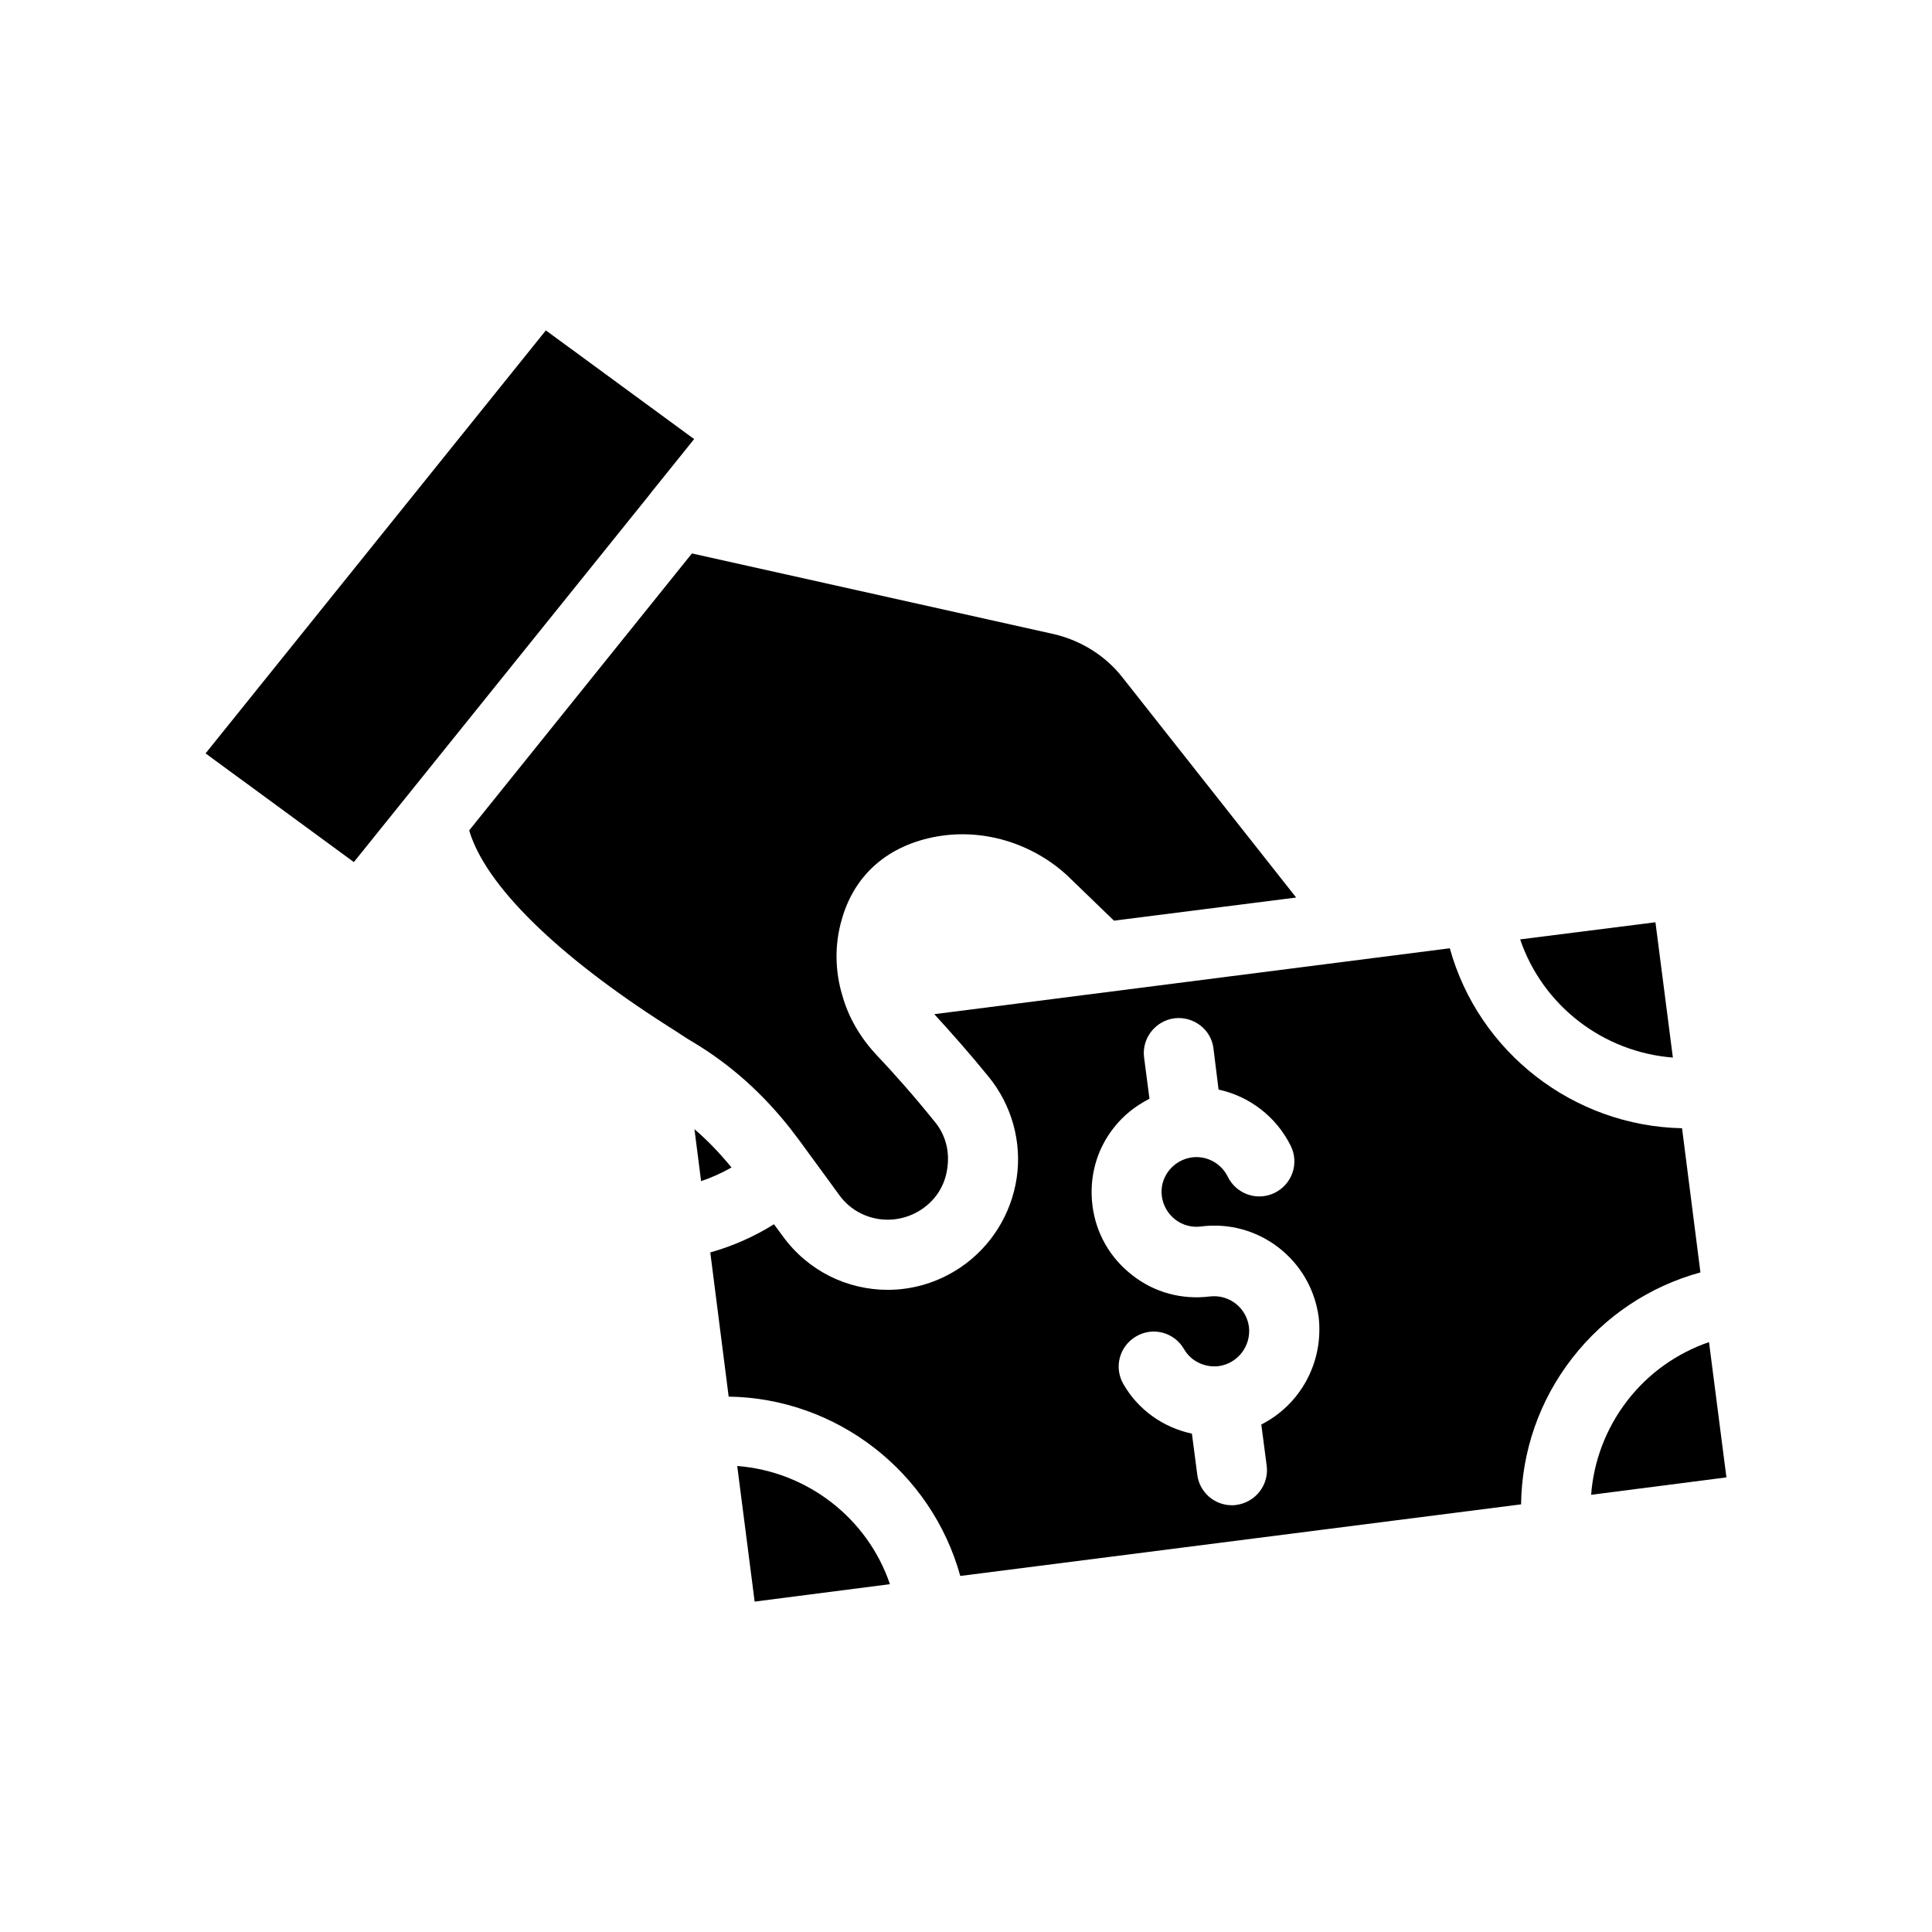
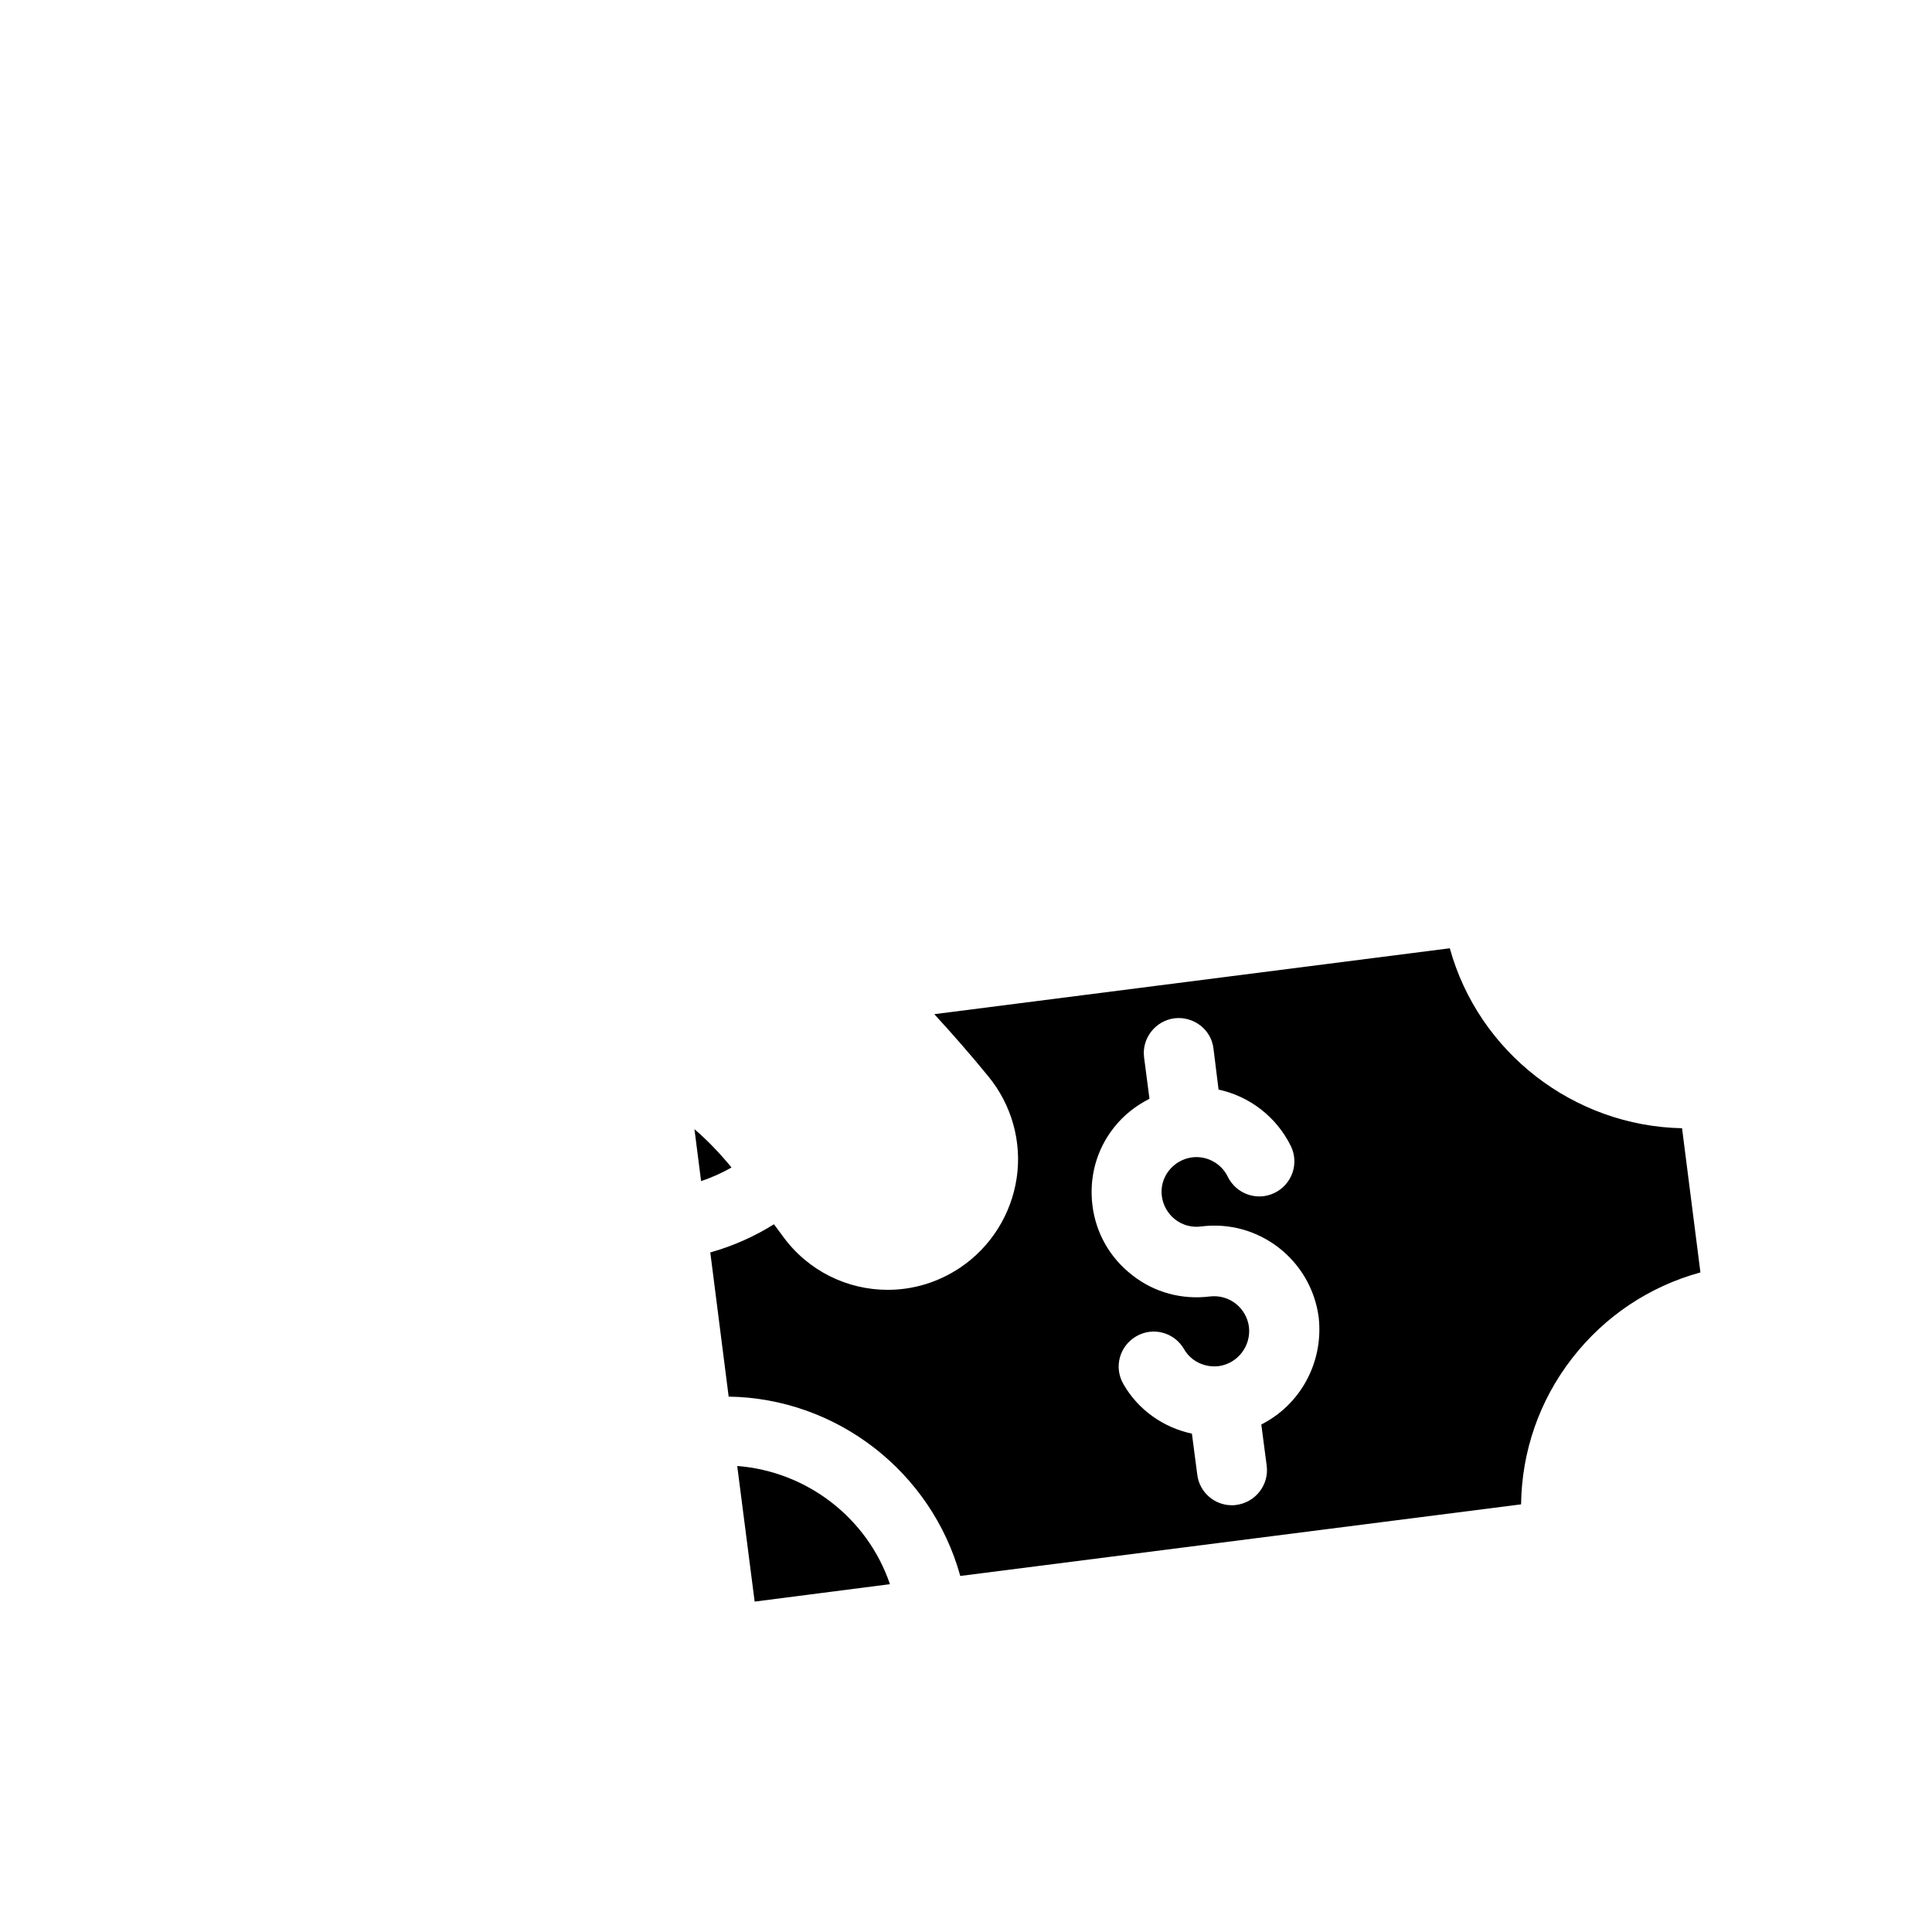
<svg xmlns="http://www.w3.org/2000/svg" fill="#000000" width="800px" height="800px" version="1.1" viewBox="144 144 512 512">
  <g>
-     <path d="m582.71 388.41-35.855 4.535c5.961 17.551 22 29.895 40.473 31.32z" />
    <path d="m337.86 453.4c-3.023-3.695-6.297-7.137-9.824-10.16l1.762 13.77c2.769-0.922 5.543-2.184 8.062-3.609z" />
    <path d="m528.22 395.3-136.62 17.465c4.535 4.953 9.656 10.746 14.359 16.543 6.129 7.473 8.902 17.297 7.473 26.871-1.426 9.574-6.801 18.223-14.863 23.68-5.961 4.031-12.68 5.961-19.312 5.961-10.664 0-21.074-4.953-27.793-14.191-0.754-1.008-1.594-2.184-2.352-3.191-5.207 3.273-10.914 5.793-16.879 7.473l4.871 38.207c28.633 0.418 53.738 19.902 61.379 47.527l148.62-18.977c0.168-13.938 4.785-27.457 13.52-38.711 8.734-11.25 20.57-19.062 34.008-22.754l-4.871-38.207c-28.715-0.59-53.906-20.07-61.547-47.695zm-49.961 126.2 1.426 10.914c0.672 5.039-2.938 9.742-8.062 10.41-0.418 0.082-0.754 0.082-1.176 0.082-4.617 0-8.566-3.441-9.152-8.062l-1.426-10.914c-7.473-1.594-14.191-6.215-18.137-13.098-2.602-4.449-1.09-10.078 3.359-12.68 4.449-2.602 10.078-1.09 12.68 3.359 1.848 3.273 5.543 4.953 9.152 4.535 5.039-0.672 8.648-5.289 8.062-10.41-0.672-5.039-5.207-8.648-10.328-8.062-7.391 0.922-14.695-1.008-20.57-5.625-5.879-4.535-9.656-11.082-10.578-18.473-0.922-7.391 1.008-14.695 5.625-20.57 2.602-3.359 5.879-5.879 9.488-7.727l-1.426-10.914c-0.672-5.039 2.938-9.742 8.062-10.41 5.039-0.586 9.742 2.938 10.328 8.062l1.344 10.832c8.145 1.762 15.281 7.137 19.145 14.945 2.266 4.617 0.336 10.16-4.281 12.426-4.617 2.266-10.16 0.336-12.426-4.281-1.762-3.609-5.625-5.625-9.488-5.121-2.434 0.336-4.617 1.594-6.129 3.527-1.512 1.93-2.184 4.367-1.848 6.801 0.336 2.434 1.594 4.617 3.527 6.129 1.93 1.512 4.449 2.184 6.887 1.848 15.199-1.93 29.137 8.816 31.152 24.098 1.328 12.172-5.051 23.258-15.211 28.379z" />
-     <path d="m575.24 515.2c-5.625 7.305-8.902 15.953-9.574 24.938l35.855-4.617-4.617-35.855c-8.484 2.941-16.039 8.23-21.664 15.535z" />
    <path d="m343.99 568.44 35.855-4.617c-5.961-17.551-22-29.895-40.473-31.32z" />
-     <path d="m316.37 274.8c0.082-0.082 0.082-0.168 0.168-0.25l11.418-14.191-39.297-28.801-90.18 112.1 39.297 28.801z" />
-     <path d="m268.34 364.06c4.199 14.359 23.008 33 52.816 51.977l0.922 0.586c2.016 1.258 3.777 2.519 5.543 3.527 9.992 5.961 18.641 13.77 25.945 23.09 1.426 1.848 3.191 4.199 5.121 6.887 2.688 3.695 5.375 7.305 7.727 10.578 5.039 6.969 14.695 8.566 21.832 3.777 3.777-2.519 6.215-6.383 6.801-10.914 0.672-4.535-0.504-8.984-3.441-12.426-5.121-6.383-10.832-12.848-15.535-17.801-4.113-4.449-7.223-9.742-8.816-15.449-2.016-6.551-2.098-13.688-0.168-20.238 3.359-11.922 12.344-19.734 25.359-22 12.176-2.098 24.938 1.762 34.258 10.242l12.512 12.09 48.281-6.129-46.184-58.527c-4.535-5.711-11.168-9.824-18.641-11.418l-95.305-21.242z" />
  </g>
</svg>